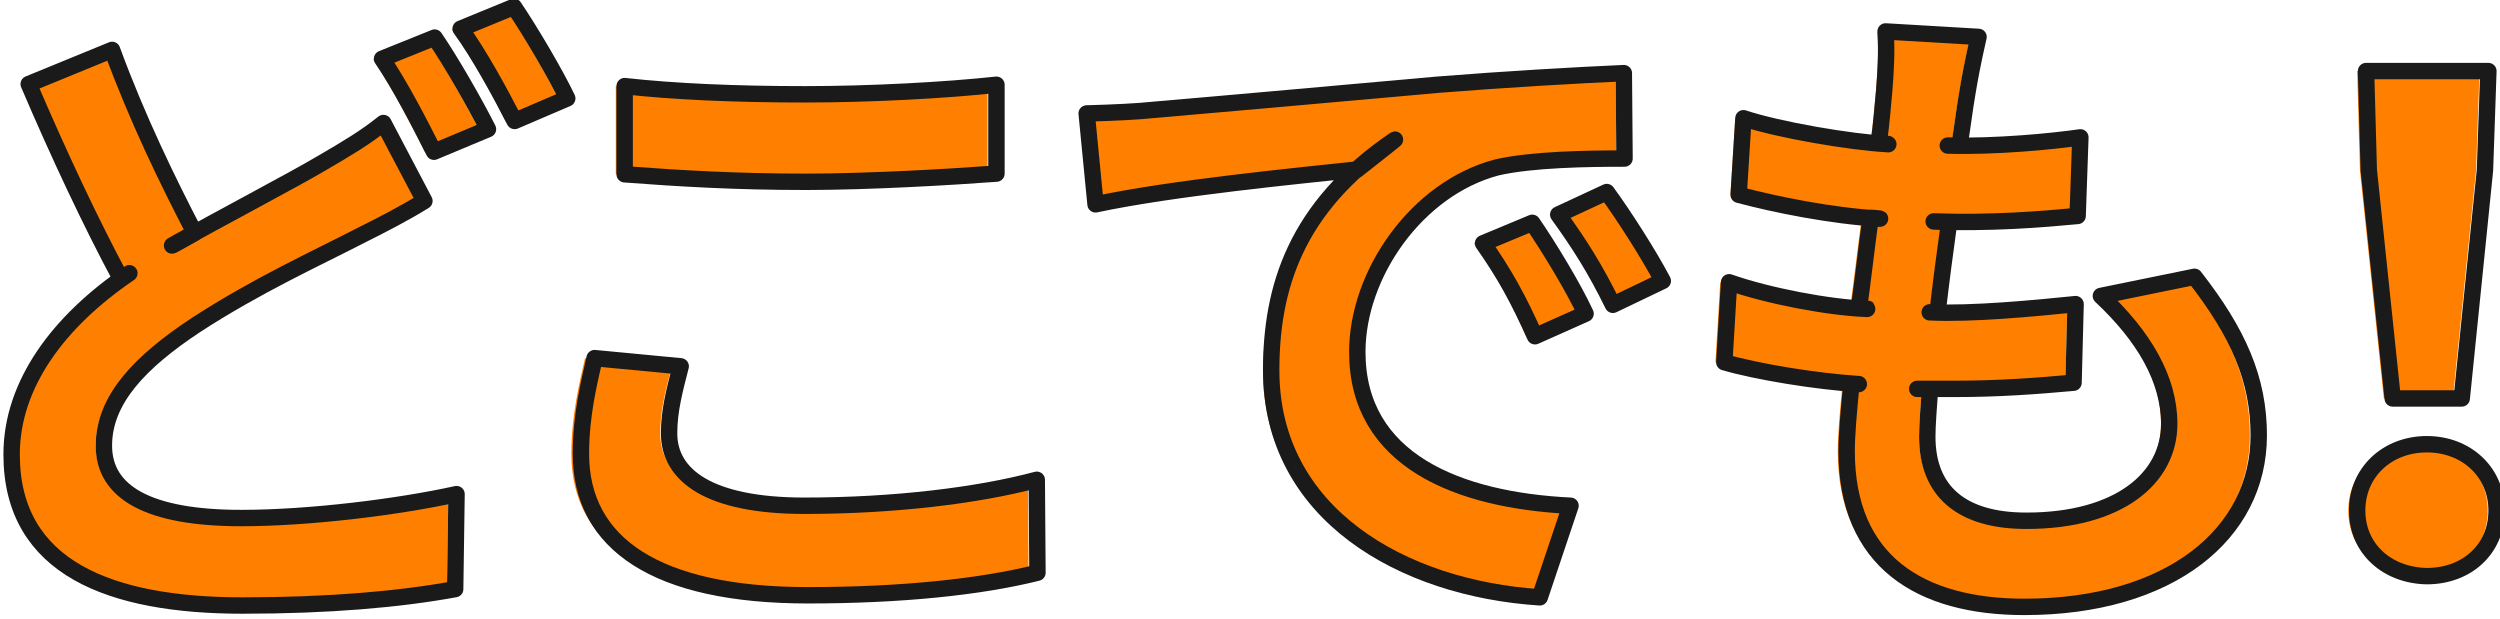
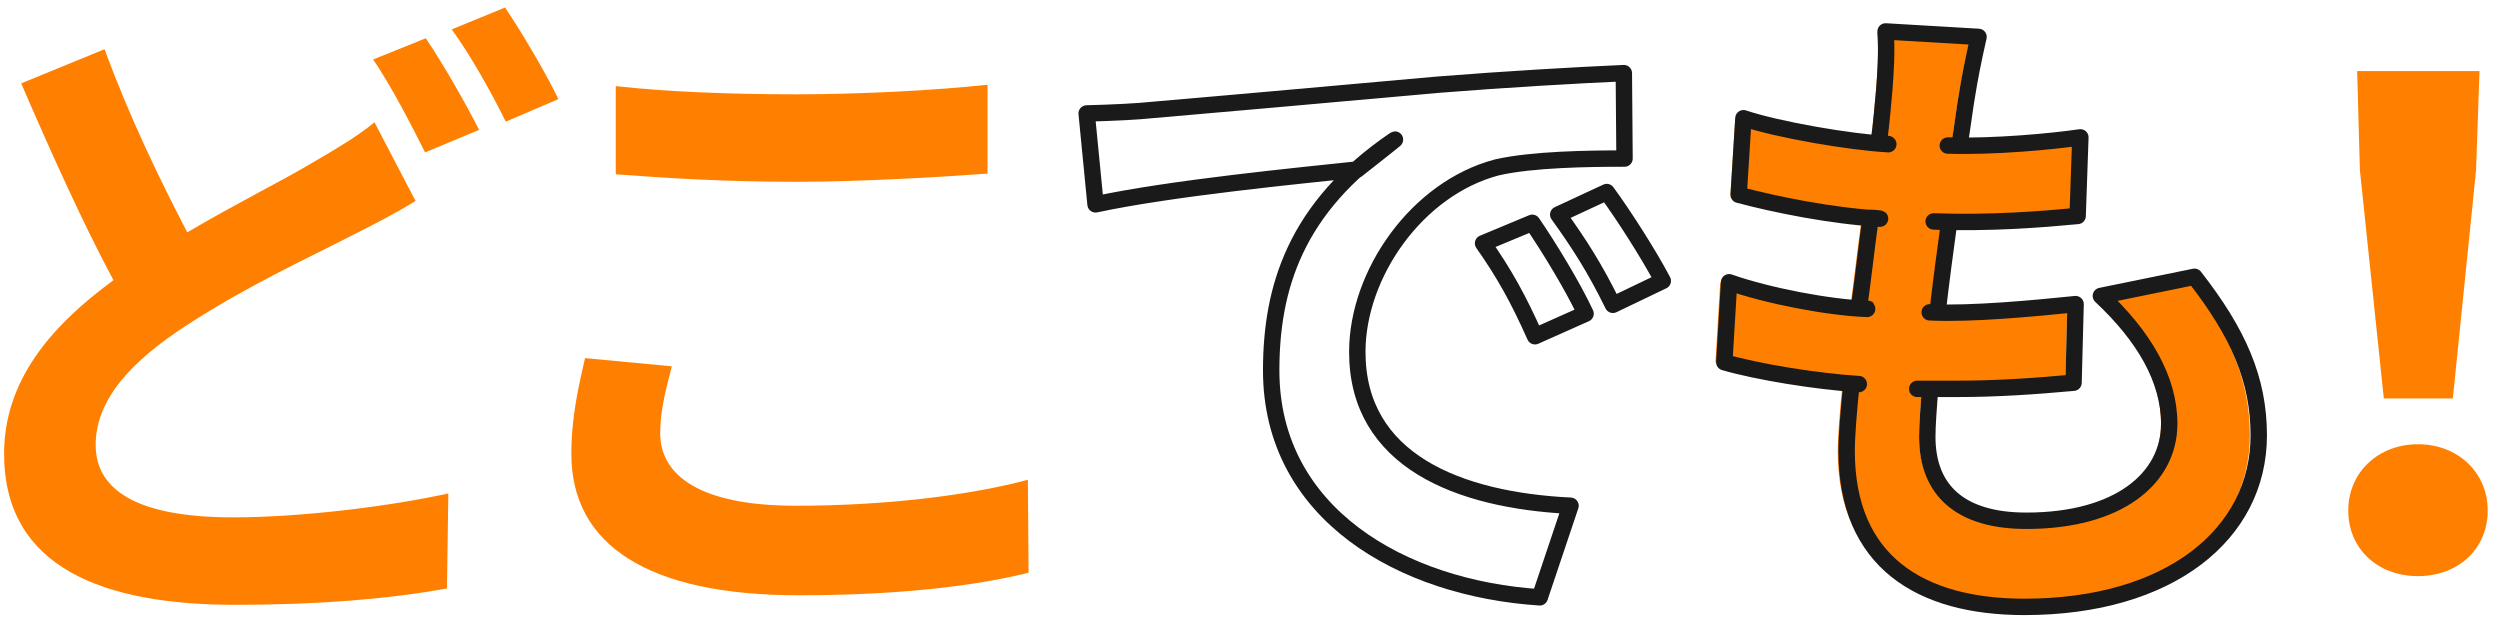
<svg xmlns="http://www.w3.org/2000/svg" version="1.1" id="レイヤー_1" x="0px" y="0px" viewBox="0 0 365.8 90.5" style="enable-background:new 0 0 365.8 90.5;" xml:space="preserve">
  <style type="text/css">
	.st0{fill:#FF8000;}
	.st1{fill:none;stroke:#1A1A1A;stroke-width:2.4;stroke-linecap:round;stroke-linejoin:round;stroke-miterlimit:10;}
</style>
  <title>image</title>
  <g>
    <g>
      <g>
        <g>
          <path class="st0" d="M60.8,29.4c-2.9,1.8-6,3.4-9.6,5.2c-6,3.1-15,7.2-23.9,13C19.3,52.8,14,58.4,14,65.1      c0,6.9,6.6,10.6,20.1,10.6c9.9,0,22.9-1.6,31.5-3.5l-0.2,13.9c-8.2,1.5-18.5,2.4-31,2.4c-19.2,0-33.8-5.4-33.8-22.1      c0-10.6,6.7-18.6,16-25.4c-4.4-8.2-9.1-18.6-13.5-28.8l12.2-5c3.7,10.1,8.2,19.3,12.1,26.8c7.1-4.2,14-7.6,18.5-10.3      c3.6-2.1,6.3-3.7,8.9-5.8L60.8,29.4z M62.3,5.6c2.4,3.5,6,9.8,7.8,13.4l-7.9,3.3c-2-4-5-9.8-7.6-13.6L62.3,5.6z M73.9,1.1      c2.5,3.7,6.2,10,7.8,13.4L74,17.8C72,13.7,68.8,8,66.1,4.3L73.9,1.1z" />
        </g>
        <g>
          <path class="st0" d="M90.1,12.6c7.2,0.8,16.2,1.2,26.4,1.2c9.6,0,20.6-0.6,28-1.4l0,13c-6.7,0.5-18.7,1.2-27.9,1.2      c-10.2,0-18.6-0.5-26.5-1.1L90.1,12.6z M98.3,53.6c-0.9,3.5-1.7,6.5-1.7,9.8c0,6.2,5.9,10.6,19.8,10.6c13.1,0,25.4-1.5,34-3.8      l0.1,13.6c-8.4,2.1-20,3.3-33.6,3.3c-22.2,0-33.3-7.4-33.3-20.7c0-5.7,1.2-10.4,2-14L98.3,53.6z" />
        </g>
        <g>
-           <path class="st0" d="M167.3,16.1c8.1-0.7,24.1-2.1,41.8-3.7c10-0.8,20.5-1.4,27.3-1.7l0.1,12.5c-5.2,0-13.5,0.1-18.6,1.3      c-11.7,3.1-20.4,15.6-20.4,27c0,15.9,14.8,21.7,31.2,22.5l-4.5,13.4c-20.3-1.3-39.4-12.2-39.4-33.2c0-14,7.7-24.9,14.3-29.8      c-8.4,0.9-28.7,3-39.9,5.5l-1.3-13.3C161.7,16.5,165.4,16.3,167.3,16.1z M230.7,45.9l-7.4,3.3c-2.4-5.4-4.5-9.2-7.6-13.6l7.2-3      C225.3,36.1,228.9,42,230.7,45.9z M242.1,41.1l-7.3,3.5c-2.6-5.3-4.9-8.9-8-13.2l7.1-3.3C236.3,31.6,240,37.3,242.1,41.1z" />
-         </g>
+           </g>
        <g>
          <path class="st0" d="M319.8,40.5c6.4,8.2,9.4,15,9.4,23.2c0,14.5-13.1,25.1-34.3,25.1c-15.2,0-26-6.6-26-22.8      c0-2.3,0.3-5.8,0.7-9.8c-7-0.7-13.4-1.8-18.6-3.2l0.7-11.7c6.2,2.1,12.8,3.2,19,3.8c0.6-4.3,1.1-8.8,1.7-13.2      c-6.7-0.7-13.6-1.9-19.2-3.4l0.7-11.2c5.6,1.9,12.8,3,19.8,3.6c0.4-2.9,0.6-5.6,0.8-7.7c0.2-2.6,0.4-5.4,0.2-8.6l13.6,0.8      c-0.8,3.5-1.3,6.1-1.7,8.6c-0.3,1.7-0.6,4.2-1.1,7.3c6.9-0.1,13.2-0.5,17.8-1.2l-0.4,11.5c-5.8,0.6-11,0.9-18.8,0.9      c-0.6,4.3-1.2,8.9-1.7,13.2l0.7,0c6,0,13.1-0.5,19.4-1.2l-0.3,11.5c-5.5,0.5-11.1,0.9-17.1,0.9c-1.3,0-2.6,0-3.9,0      c-0.2,2.8-0.4,5.3-0.4,7c0,7.9,4.9,12.3,14.5,12.3c13.5,0,20.9-6.2,20.9-14.2c0-6.5-3.7-12.8-10-18.7L319.8,40.5z" />
        </g>
        <g>
          <path class="st0" d="M345.3,24.9l-0.4-14.5l17.9,0l-0.5,14.5l-3.4,33.4l-10.1,0L345.3,24.9z M343.6,74.7c0-5.6,4.4-9.7,10.2-9.7      c5.8,0,10.2,4.1,10.2,9.7c0,5.7-4.4,9.6-10.2,9.6C348,84.3,343.6,80.4,343.6,74.7z" />
        </g>
      </g>
    </g>
-     <path class="st1" d="M62.1,29.4c-2.9,1.8-6,3.4-9.6,5.2c-6,3.1-15,7.2-23.9,13c-8,5.3-13.4,10.8-13.4,17.6   c0,6.9,6.6,10.6,20.1,10.6c9.9,0,22.9-1.6,31.5-3.5l-0.2,13.9c-8.2,1.5-18.5,2.4-31.1,2.4c-19.2,0-33.8-5.4-33.8-22.1   c0-10.3,6.9-19.5,17.2-26.5c0.3-0.2-1.5,1-1.2,0.8c-4.4-8.2-9.1-18.2-13.5-28.5l12.2-5c3.7,10.1,8.2,19.3,12.1,26.8   c0.5-0.3-3.7,2.1-3.3,1.8C32.1,32,43,26.3,47.2,23.8c3.6-2.1,6.3-3.7,8.9-5.8L62.1,29.4z M63.6,5.5c2.4,3.5,6,9.8,7.8,13.4   l-7.9,3.3c-2-4-5-9.8-7.6-13.6L63.6,5.5z M75.2,1c2.5,3.7,6.2,10,7.8,13.4l-7.7,3.3c-2.1-4.1-5.2-9.8-7.9-13.5L75.2,1z" />
-     <path class="st1" d="M99.6,53.6c-0.9,3.5-1.7,6.5-1.7,9.8c0,6.2,5.9,10.6,19.8,10.6c13.1,0,25.4-1.5,34-3.8l0.1,13.6   c-8.4,2.1-20,3.3-33.6,3.3C96.1,87.1,85,79.6,85,66.4c0-5.7,1.2-10.4,2-14L99.6,53.6z M91.4,12.6c7.2,0.8,16.2,1.2,26.4,1.2   c9.6,0,20.6-0.6,28-1.4l0,13c-6.7,0.5-18.7,1.2-27.9,1.2c-10.2,0-18.6-0.5-26.5-1.1L91.4,12.6z" />
    <path class="st1" d="M168.5,16.1c8.1-0.7,24.1-2.1,41.8-3.7c10-0.8,20.5-1.4,27.3-1.7l0.1,12.5c-5.2,0-13.5,0.1-18.7,1.3   c-11.7,3.1-20.4,15.6-20.4,27c0,15.9,14.8,21.7,31.2,22.5l-4.5,13.4C205.2,86.1,186,75.2,186,54.2c0-12,3.5-23.8,18-33.7   c1.1-0.8-6.3,5-5.4,4.3c-8.4,0.9-27.1,2.7-38.3,5.1l-1.3-13.3C163,16.5,166.7,16.3,168.5,16.1z M232,45.9l-7.4,3.3   c-2.4-5.4-4.5-9.2-7.6-13.6l7.2-3C226.6,36.1,230.2,42,232,45.9z M243.3,41.1l-7.3,3.5c-2.6-5.3-4.9-8.9-8-13.2l7.1-3.3   C237.6,31.5,241.3,37.3,243.3,41.1z" />
    <path class="st1" d="M321.1,40.5c6.4,8.2,9.4,15,9.4,23.2c0,14.5-13.1,25.1-34.3,25.1c-15.2,0-26-6.6-26-22.8   c0-2.3,0.3-5.8,0.7-9.8c-0.5,0,1.5,0,1,0c-6.2-0.4-14.8-1.8-19.6-3.2l0.7-11.7c5.7,2,14.6,3.7,20.2,3.9c0.6,0-1.7-0.2-1.2-0.1   c0.6-4.3,1.1-8.8,1.7-13.2c-0.6-0.1,1.9,0.1,1.3,0.1c-7-0.4-15.4-2.1-20.6-3.5l0.7-11.2c5.1,1.7,15.6,3.5,21.2,3.8   c0.6,0-2-0.2-1.4-0.2c0.4-2.9,0.6-5.6,0.8-7.7c0.2-2.6,0.4-5.4,0.2-8.6l13.6,0.8c-0.8,3.5-1.3,6.1-1.7,8.6   c-0.3,1.7-0.6,4.2-1.1,7.3c0.8,0-2.3,0-1.6,0c6.8,0.2,15.2-0.6,19.3-1.2l-0.4,11.5c-5.3,0.5-12.7,1.1-21,0.8   c-0.6,0,2.8,0.1,2.2,0.1c-0.6,4.3-1.2,8.9-1.7,13.2l0.7,0c0.5,0-2.3,0-1.8,0c6.1,0.3,15.4-0.6,21.3-1.2l-0.3,11.5   c-5.5,0.5-11.1,0.9-17.1,0.9c-0.7,0-5,0-5.7,0c-0.6,0,2.4,0,1.8,0c-0.2,2.8-0.4,5.3-0.4,7c0,7.9,4.9,12.3,14.5,12.3   c13.5,0,20.9-6.2,20.9-14.2c0-6.5-3.7-12.8-10-18.7L321.1,40.5z" />
-     <path class="st1" d="M344.9,74.7c0-5.6,4.4-9.7,10.2-9.7c5.8,0,10.2,4.1,10.2,9.7c0,5.7-4.4,9.6-10.2,9.6   C349.3,84.2,344.9,80.3,344.9,74.7z M346.6,24.9l-0.4-14.5l17.9,0l-0.5,14.5l-3.4,33.4l-10.1,0L346.6,24.9z" />
  </g>
</svg>